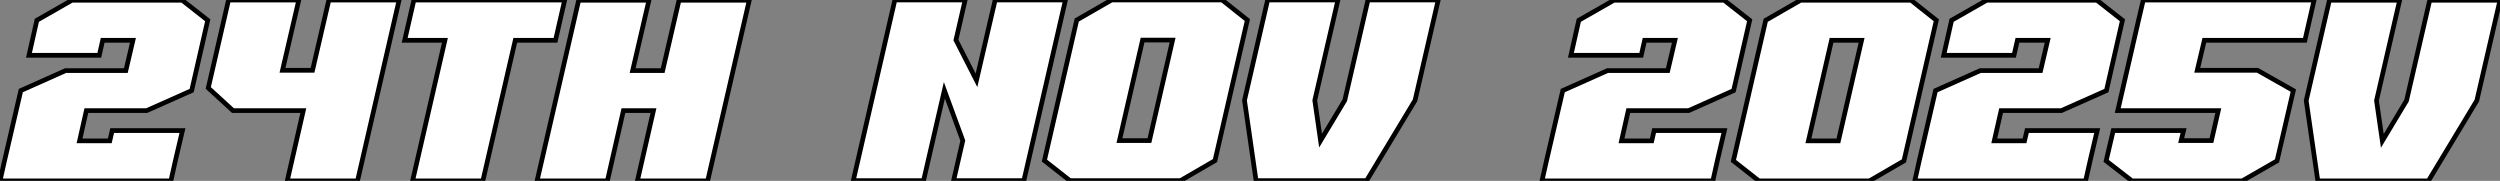
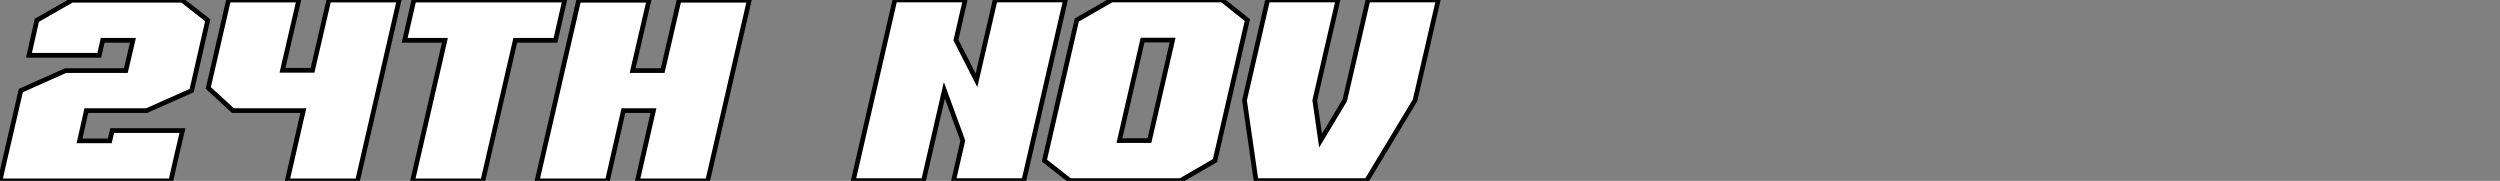
<svg xmlns="http://www.w3.org/2000/svg" viewBox="0.996 6.996 531.782 38.476">
  <rect x="0.996" y="6.996" width="531.782" height="38.476" fill="#808080" stroke="none" />
  <path d="M38.92-4.26L38.92-4.26L37.97 0L31.53 0L8.06 0L1.62 0L2.58-4.26L6.05-19.21L15.57-23.46L28.39-23.46L29.90-29.90L23.46-29.90L22.74-26.71L7.78-26.71L9.46-34.16L16.91-38.42L40.38-38.42L45.81-34.16L42.39-19.21L32.82-14.95L19.99-14.95L18.54-8.51L24.98-8.51L25.48-10.70L40.43-10.70L38.92-4.26ZM86.52-38.47L86.52-38.47L77.67 0L62.72 0L66.14-14.95L51.18-14.95L45.92-19.77L50.23-38.47L65.18-38.47L61.71-23.52L68.10-23.52L71.57-38.47L86.52-38.47ZM121.74-38.47L121.74-38.47L119.78-29.90L111.22-29.90L104.33 0L89.38 0L96.26-29.90L87.70-29.90L89.66-38.47L98.22-38.47L113.18-38.47L121.74-38.47ZM161-38.42L161-38.42L152.15 0L137.20 0L140.62-14.95L134.23-14.95L130.82 0L115.86 0L124.71-38.42L139.66-38.42L136.19-23.46L142.58-23.46L146.05-38.42L161-38.42Z" fill="white" stroke="black" transform="translate(0 0) scale(1 1) translate(-0.624 45.472)" />
  <path d="M46.82-38.42L46.82-38.42L37.97 0L23.02 0L24.98-8.51L21.06-19.21L16.63 0L1.68 0L10.53-38.42L25.48-38.42L23.52-29.90L27.89-21.34L31.86-38.42L46.82-38.42ZM85.51-34.16L85.51-34.16L78.62-4.26L71.29 0L47.77 0L42.34-4.26L49.22-34.16L56.62-38.42L80.14-38.42L85.51-34.16ZM64.68-8.51L64.68-8.51L69.61-29.90L63.22-29.90L58.30-8.51L64.68-8.51ZM126.11-38.42L126.11-38.42L121.18-17.08L110.88 0L87.36 0L84.90-17.08L89.82-38.42L104.78-38.42L99.85-17.08L101.08-8.51L106.23-17.08L111.16-38.42L126.11-38.42Z" fill="white" stroke="black" transform="translate(181.496 0) scale(1 1) translate(-0.68 45.416)" />
-   <path d="M38.92-4.26L38.92-4.26L37.97 0L31.53 0L8.06 0L1.62 0L2.58-4.26L6.05-19.21L15.57-23.46L28.39-23.46L29.90-29.90L23.46-29.90L22.74-26.71L7.78-26.71L9.46-34.16L16.91-38.42L40.38-38.42L45.81-34.16L42.39-19.21L32.82-14.95L19.99-14.95L18.54-8.51L24.98-8.51L25.48-10.70L40.43-10.70L38.92-4.26ZM85.51-34.16L85.51-34.16L78.62-4.26L71.29 0L47.77 0L42.34-4.26L49.22-34.16L56.62-38.42L80.14-38.42L85.51-34.16ZM64.68-8.51L64.68-8.51L69.61-29.90L63.22-29.90L58.30-8.51L64.68-8.51ZM118.22-4.26L118.22-4.26L117.26 0L110.82 0L87.36 0L80.92 0L81.87-4.26L85.34-19.21L94.86-23.46L107.69-23.46L109.20-29.90L102.76-29.90L102.03-26.71L87.08-26.71L88.76-34.16L96.21-38.42L119.67-38.42L125.10-34.16L121.69-19.21L112.11-14.95L99.29-14.95L97.83-8.51L104.27-8.51L104.78-10.70L119.73-10.70L118.22-4.26ZM161.45-19.21L161.45-19.21L157.98-4.26L150.58 0L127.12 0L121.63-4.26L123.14-10.70L138.10-10.70L137.59-8.57L144.03-8.57L145.49-14.95L124.10-14.95L128.52-34.16L129.53-38.47L165.87-38.47L163.91-29.90L142.52-29.90L141.01-23.52L153.83-23.52L161.45-19.21ZM205.41-38.42L205.41-38.42L200.48-17.08L190.18 0L166.66 0L164.19-17.08L169.12-38.42L184.07-38.42L179.14-17.08L180.38-8.51L185.53-17.08L190.46-38.42L205.41-38.42Z" fill="white" stroke="black" transform="translate(327.992 0) scale(1 1) translate(-0.624 45.472)" />
</svg>